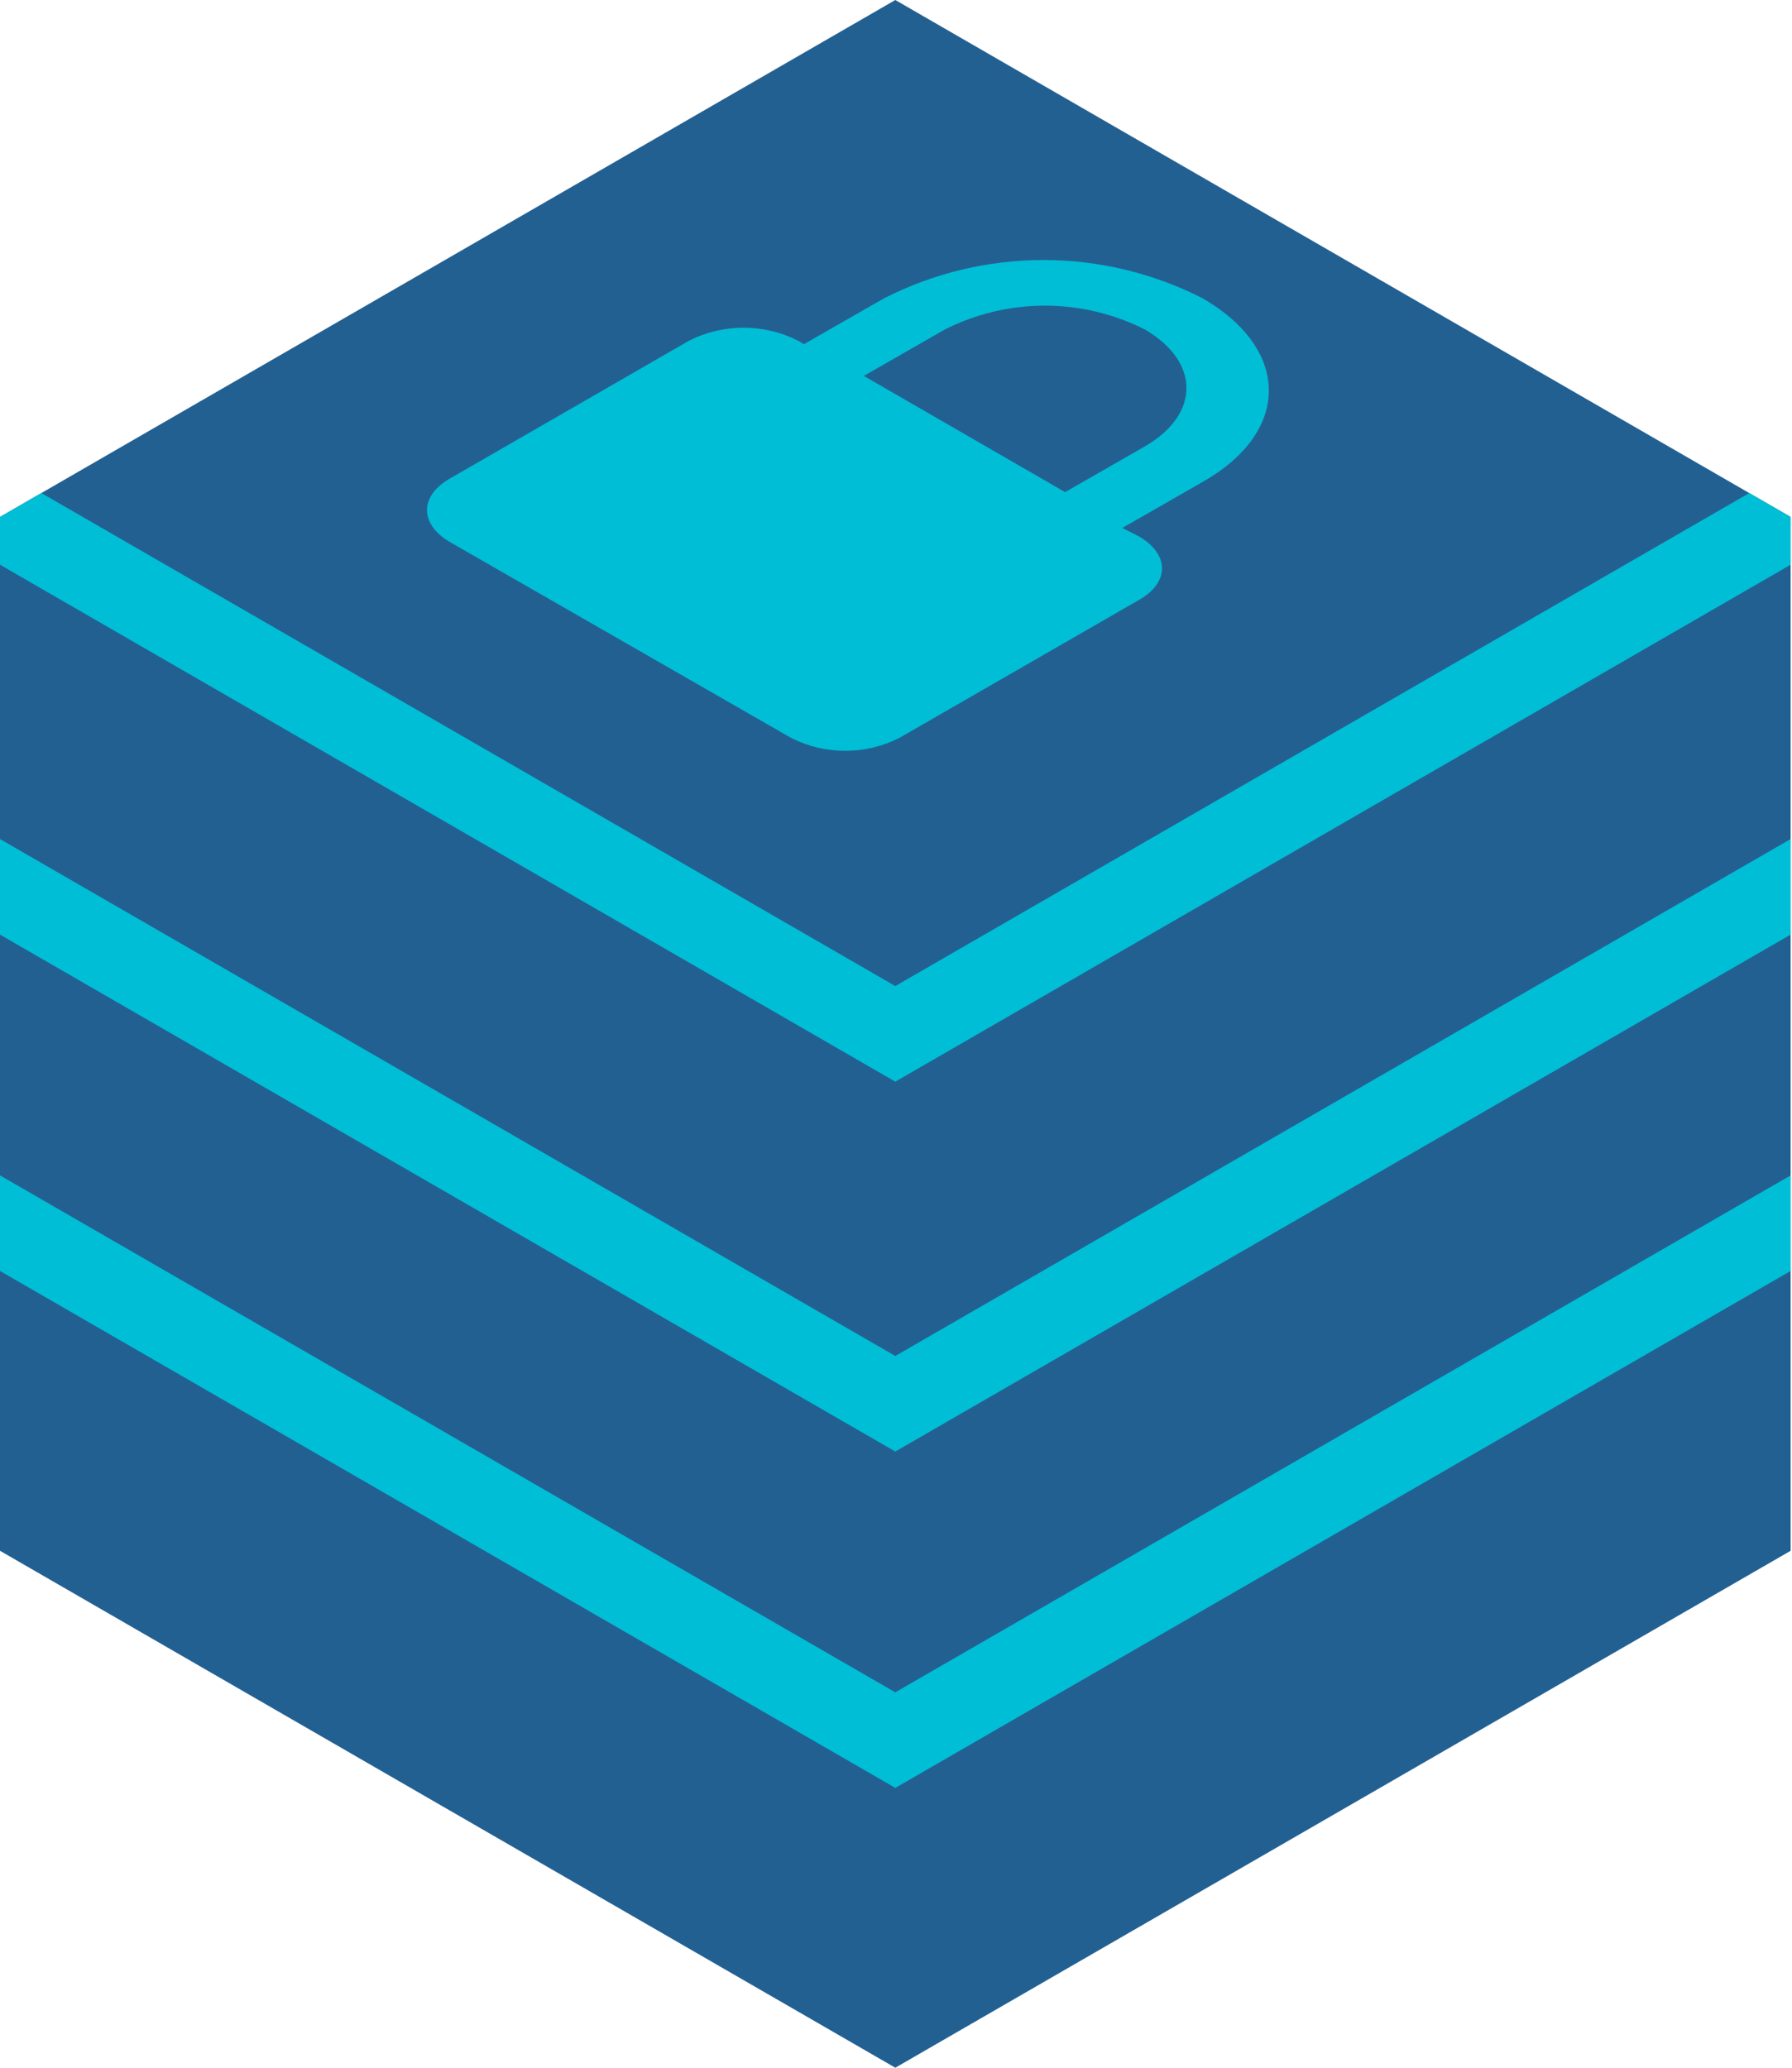
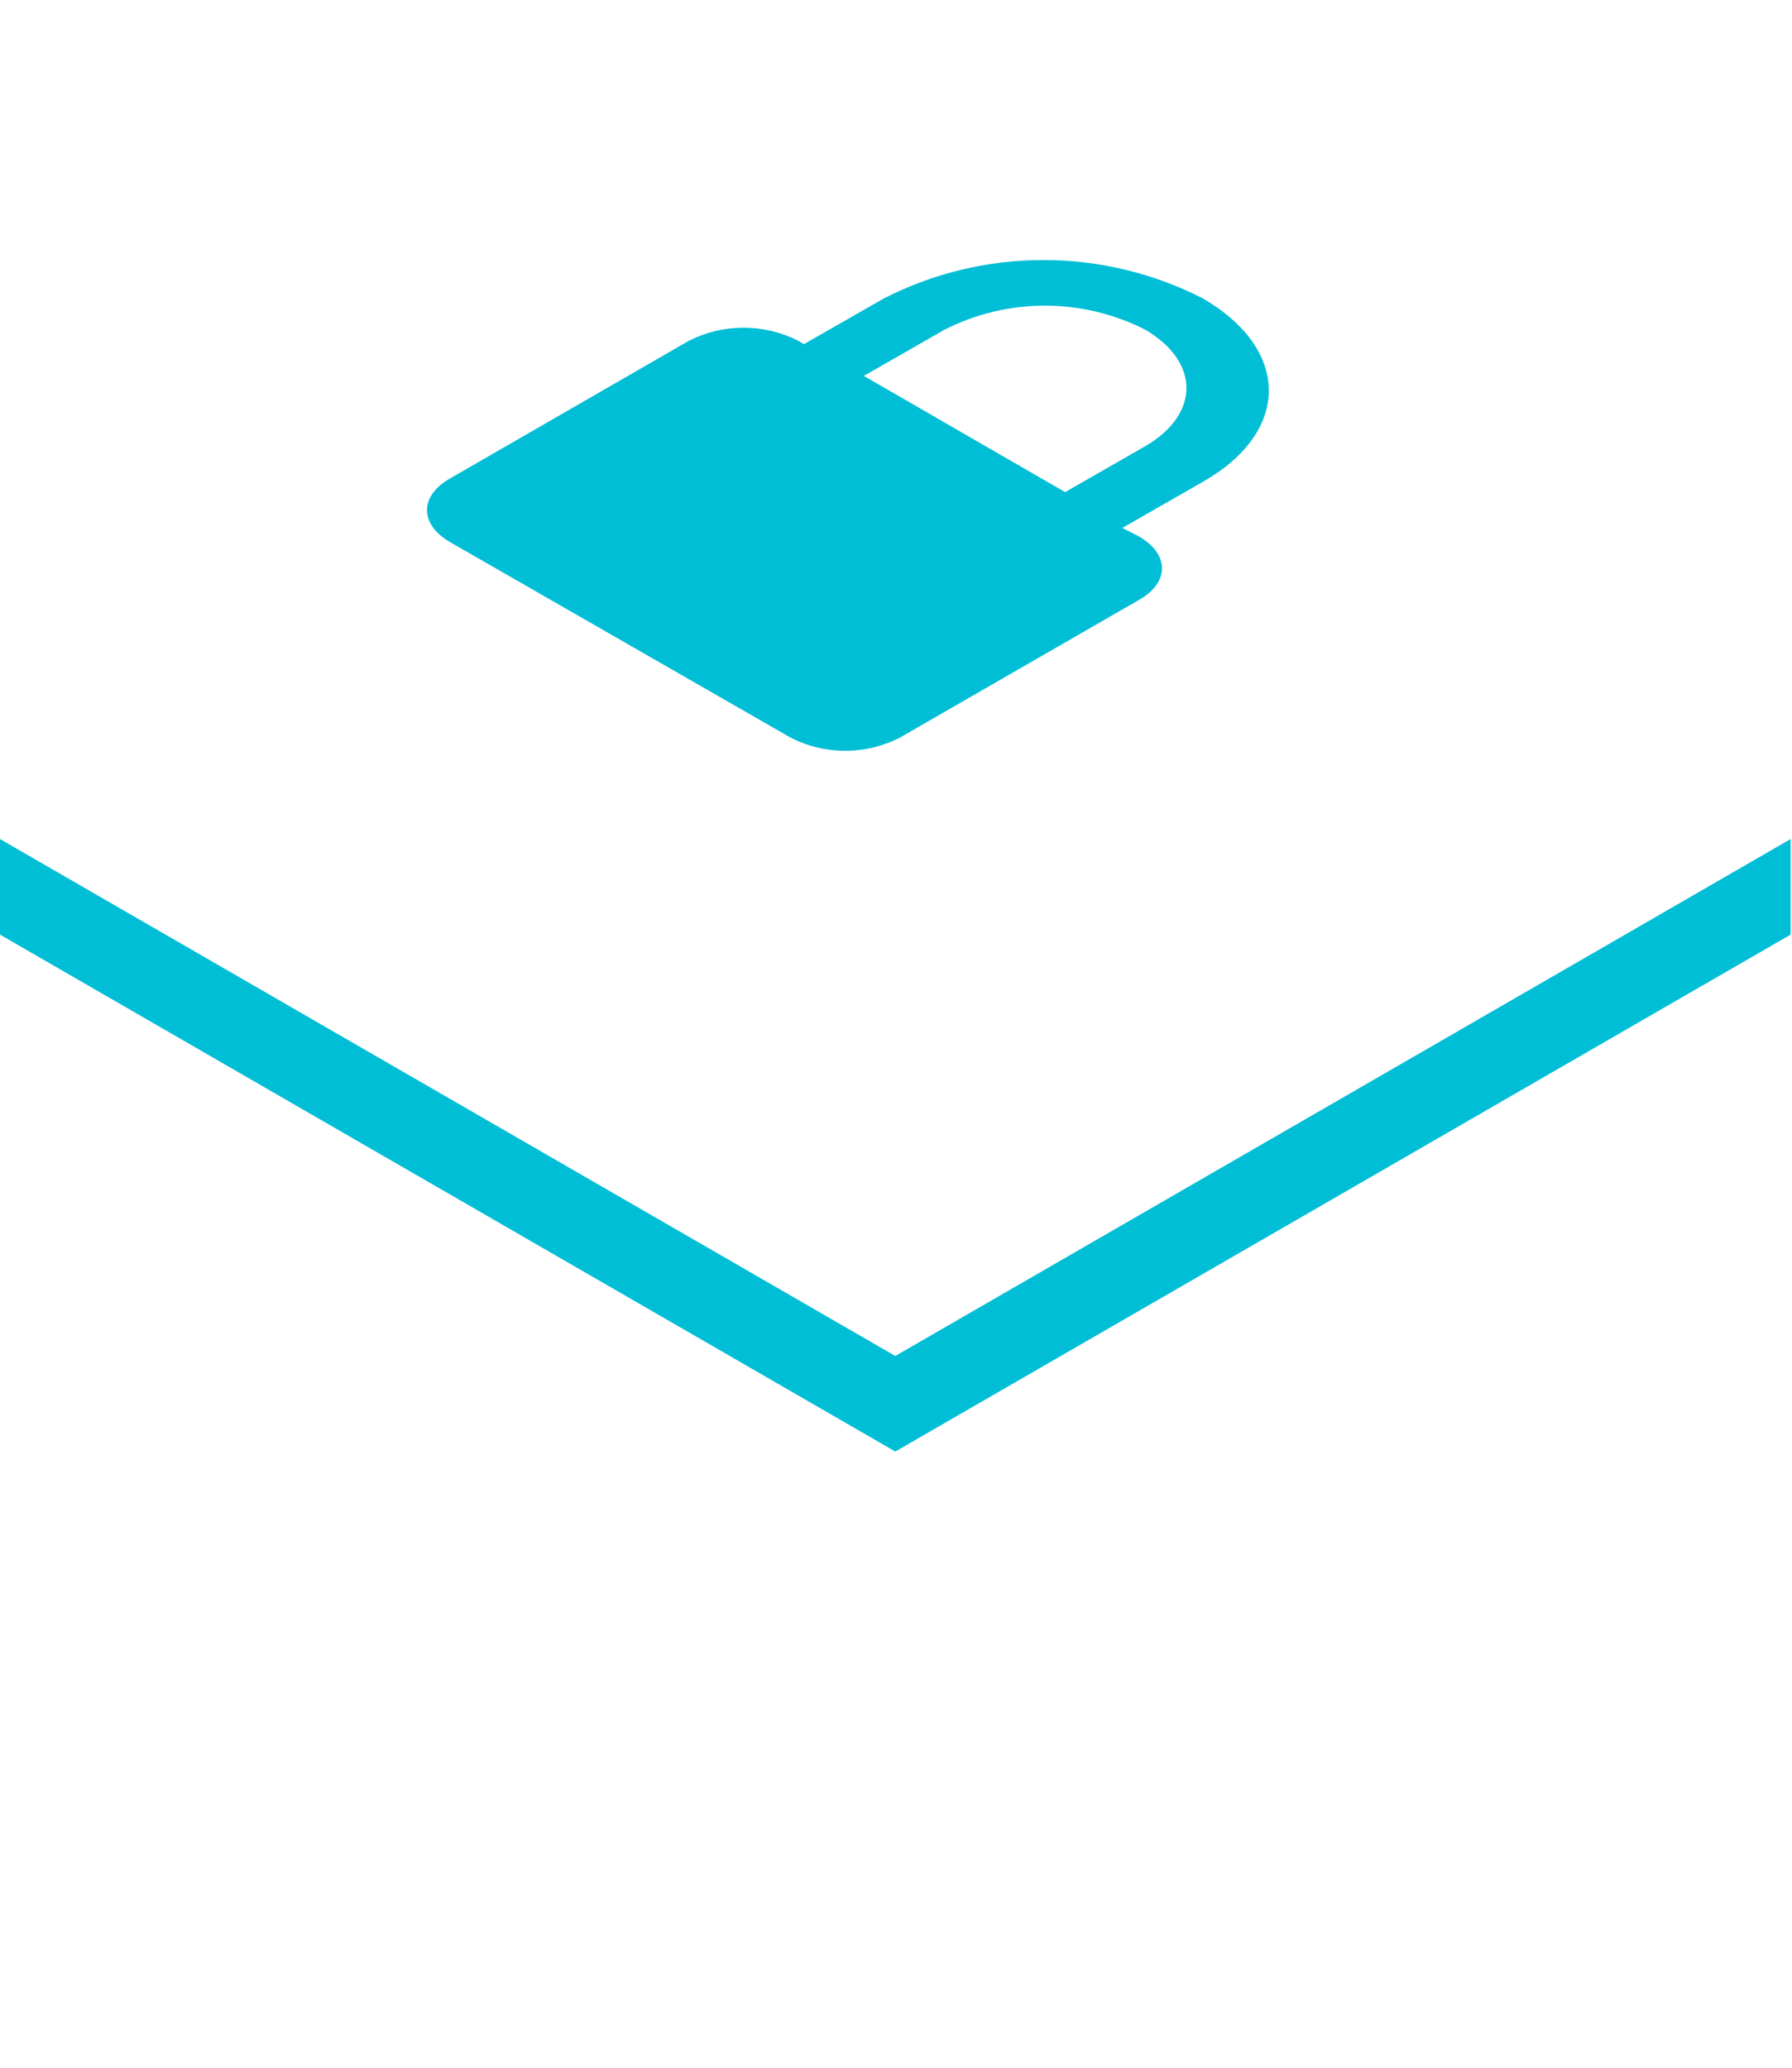
<svg xmlns="http://www.w3.org/2000/svg" width="52" height="60" viewBox="0 0 52 60" fill="none">
-   <path d="M25.98 0L0 15V45L25.98 60L51.96 45V15L25.98 0Z" fill="#236092" />
-   <path d="M51.96 16.387V15L50.76 14.307L25.98 28.613L1.2 14.307L0 15V16.387L25.98 31.387L51.96 16.387Z" fill="#00BED6" />
  <path d="M51.96 27.12V24.347L25.98 39.347L0 24.347V27.12L25.98 42.12L51.96 27.12Z" fill="#00BED6" />
-   <path d="M51.96 36.88V34.107L25.98 49.107L0 34.107V36.88L25.98 51.88L51.96 36.88Z" fill="#00BED6" />
  <path d="M33.053 15.567C33.933 16.08 33.947 16.9 33.053 17.407L26.107 21.407C25.617 21.657 25.076 21.787 24.527 21.787C23.977 21.787 23.436 21.657 22.947 21.407L13.053 15.727C12.173 15.213 12.167 14.393 13.053 13.887L19.993 9.887C20.484 9.638 21.027 9.509 21.577 9.509C22.127 9.509 22.669 9.638 23.16 9.887L23.327 9.987L25.66 8.653C27.09 7.925 28.672 7.545 30.277 7.545C31.881 7.545 33.463 7.925 34.893 8.653C37.46 10.14 37.46 12.533 34.893 13.987L32.567 15.32L33.053 15.567ZM25.053 10.9L30.907 14.28L33.233 12.947C34.833 12.013 34.82 10.5 33.233 9.567C32.331 9.108 31.332 8.869 30.32 8.869C29.308 8.869 28.309 9.108 27.407 9.567L25.08 10.9" fill="#00BED6" />
</svg>